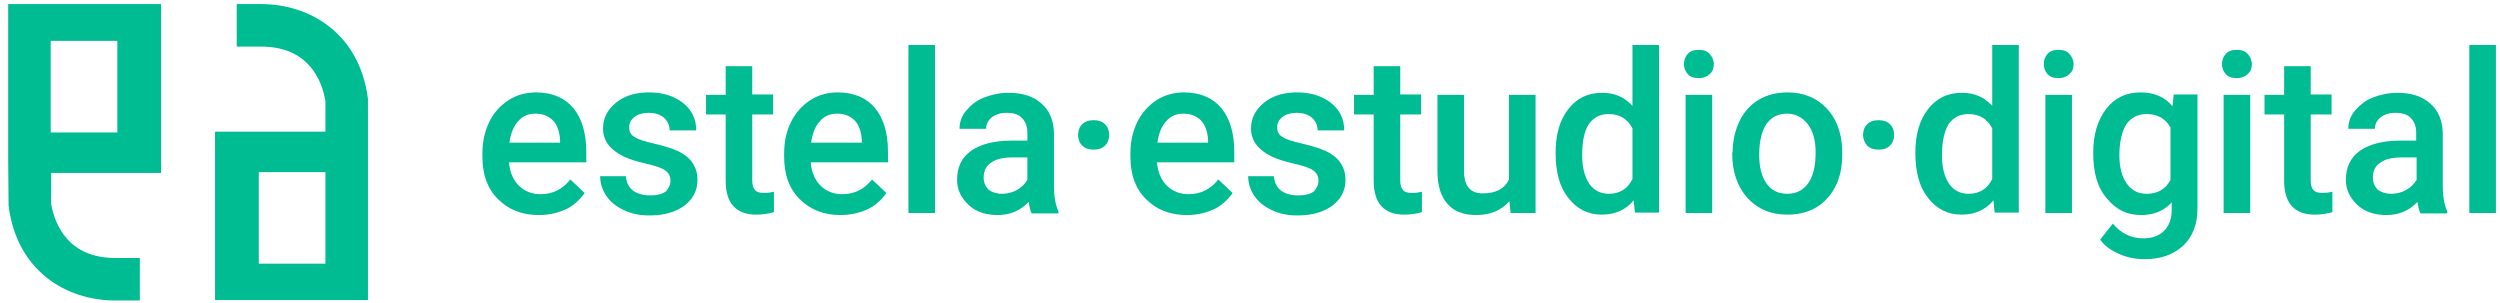
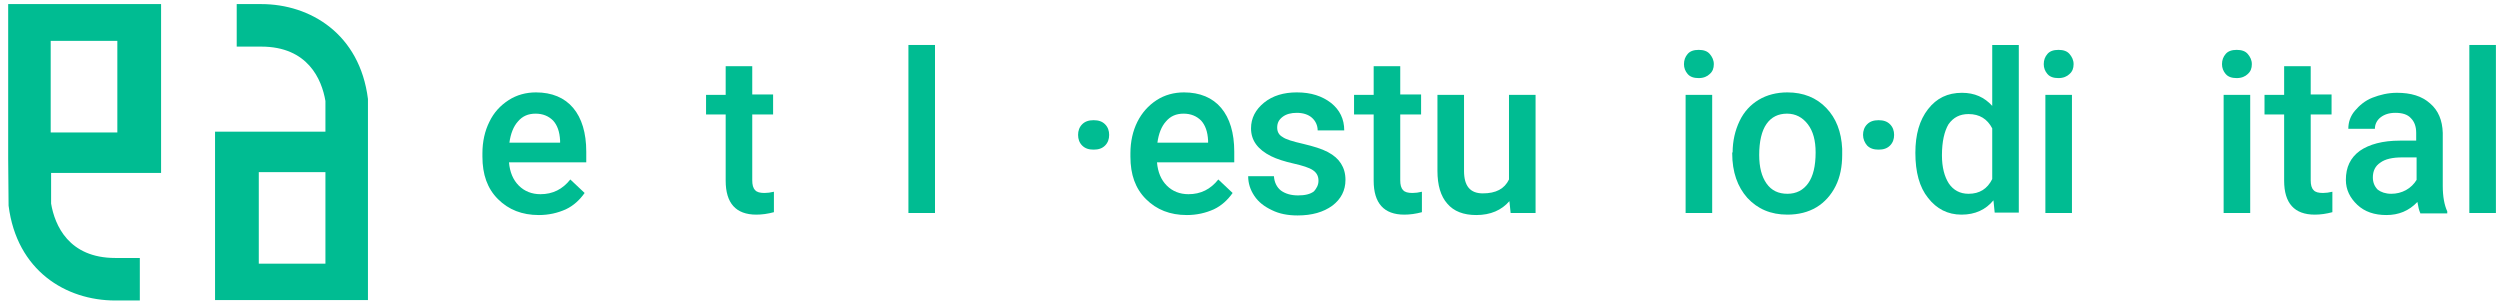
<svg xmlns="http://www.w3.org/2000/svg" version="1.1" id="Capa_1" x="0px" y="0px" viewBox="0 0 611.5 74" style="enable-background:new 0 0 611.5 74;" xml:space="preserve">
  <style type="text/css">
	.st0{clip-path:url(#SVGID_00000166665963854846840960000015282966354394830481_);}
	.st1{fill:none;stroke:#EBFF8D;stroke-width:2.909;stroke-miterlimit:10;}
	.st2{fill:none;stroke:#EBFF8D;stroke-width:5.125;stroke-miterlimit:10;}
	.st3{fill:none;stroke:#EBFF8D;stroke-width:7.342;stroke-miterlimit:10;}
	.st4{fill:none;stroke:#EBFF8D;stroke-width:9.558;stroke-miterlimit:10;}
	.st5{fill:none;stroke:#EBFF8D;stroke-width:11.774;stroke-miterlimit:10;}
	.st6{fill:none;stroke:#EBFF8D;stroke-width:13.991;stroke-miterlimit:10;}
	.st7{fill:none;stroke:#EBFF8D;stroke-width:16.207;stroke-miterlimit:10;}
	.st8{fill:none;stroke:#EBFF8D;stroke-width:18.423;stroke-miterlimit:10;}
	.st9{fill:none;stroke:#EBFF8D;stroke-width:20.64;stroke-miterlimit:10;}
	.st10{fill:none;stroke:#EBFF8D;stroke-width:22.856;stroke-miterlimit:10;}
	.st11{fill:none;stroke:#EBFF8D;stroke-width:25.072;stroke-miterlimit:10;}
	.st12{fill:none;stroke:#EBFF8D;stroke-width:27.289;stroke-miterlimit:10;}
	.st13{fill:none;stroke:#EBFF8D;stroke-width:29.505;stroke-miterlimit:10;}
	.st14{fill:none;stroke:#EBFF8D;stroke-width:31.721;stroke-miterlimit:10;}
	.st15{fill:none;stroke:#EBFF8D;stroke-width:33.938;stroke-miterlimit:10;}
	.st16{fill:none;stroke:#EBFF8D;stroke-width:36.154;stroke-miterlimit:10;}
	.st17{fill:none;stroke:#EBFF8D;stroke-width:38.37;stroke-miterlimit:10;}
	.st18{fill:none;stroke:#EBFF8D;stroke-width:40.587;stroke-miterlimit:10;}
	.st19{fill:none;stroke:#EBFF8D;stroke-width:42.803;stroke-miterlimit:10;}
	.st20{fill:none;stroke:#EBFF8D;stroke-width:45.019;stroke-miterlimit:10;}
	.st21{fill:none;stroke:#EBFF8D;stroke-width:47.236;stroke-miterlimit:10;}
	.st22{fill:none;stroke:#EBFF8D;stroke-width:49.452;stroke-miterlimit:10;}
	.st23{clip-path:url(#SVGID_00000106826875245876078000000010197679886510792332_);}
	.st24{fill:#EBFF8D;}
	.st25{clip-path:url(#SVGID_00000086683771414048239080000003879898390562586800_);}
	.st26{fill:#FBFBFB;}
	.st27{clip-path:url(#SVGID_00000163064889854700508440000010313600407145333398_);fill:#EBFF8D;}
	.st28{clip-path:url(#SVGID_00000163064889854700508440000010313600407145333398_);}
	.st29{clip-path:url(#SVGID_00000062158434196390745180000008599378187148772529_);}
	.st30{fill:#293347;}
	.st31{clip-path:url(#SVGID_00000086656243309306312690000013558868170535340986_);fill:#EBFF8D;}
	.st32{clip-path:url(#SVGID_00000086656243309306312690000013558868170535340986_);}
	.st33{clip-path:url(#SVGID_00000041273635445039799290000008699020172689856655_);}
	.st34{clip-path:url(#SVGID_00000165202294288942857220000011423348815627837090_);}
	.st35{fill:#E3E6E7;}
	.st36{clip-path:url(#SVGID_00000141456664752615120290000018424527455392594361_);}
	.st37{fill:#F4F5F5;}
	.st38{clip-path:url(#SVGID_00000031923950381438288840000018086093543083792267_);fill:#EBFF8D;}
	.st39{clip-path:url(#SVGID_00000031923950381438288840000018086093543083792267_);}
	.st40{clip-path:url(#SVGID_00000155855519502533828800000003144362636737350586_);}
	.st41{fill:#00BC92;}
</style>
  <g>
    <g>
      <g>
        <path class="st41" d="M52.6,32.2v41.2h37.4V35.8L90,24.2C88,8.3,75.9,1,63.9,1h-6v10.4h6c11.4,0,14.8,8,15.7,13.3v7.5H52.6z      M79.6,64.5l-16.3,0l0-22.4l16.3,0L79.6,64.5z" />
        <path class="st41" d="M39.4,42.2V1H2v37.7l0.1,11.6c2,15.9,14,23.2,26.1,23.2h6V63.1h-6c-11.4,0-14.8-8-15.7-13.3v-7.5H39.4z      M12.4,10l16.3,0l0,22.4l-16.3,0L12.4,10z" />
      </g>
    </g>
    <g>
      <path class="st41" d="M131.8,52.6c-4.1,0-7.4-1.3-10-3.9c-2.6-2.6-3.8-6-3.8-10.4v-0.8c0-2.9,0.6-5.5,1.7-7.7    c1.1-2.3,2.7-4,4.7-5.3c2-1.3,4.3-1.9,6.7-1.9c3.9,0,7,1.3,9.1,3.8c2.1,2.5,3.2,6.1,3.2,10.7v2.6h-18.9c0.2,2.4,1,4.3,2.4,5.7    c1.4,1.4,3.2,2.1,5.3,2.1c3,0,5.4-1.2,7.3-3.6l3.5,3.3c-1.2,1.7-2.7,3.1-4.6,4C136.4,52.1,134.2,52.6,131.8,52.6z M131,27.8    c-1.8,0-3.2,0.6-4.3,1.9c-1.1,1.2-1.8,3-2.1,5.2H137v-0.5c-0.1-2.2-0.7-3.8-1.7-4.9C134.2,28.4,132.8,27.8,131,27.8z" />
-       <path class="st41" d="M164,44.2c0-1.2-0.5-2-1.4-2.6s-2.5-1.1-4.7-1.6c-2.2-0.5-4.1-1.1-5.5-1.8c-3.2-1.6-4.9-3.8-4.9-6.8    c0-2.5,1.1-4.6,3.2-6.3c2.1-1.7,4.8-2.5,8-2.5c3.5,0,6.2,0.9,8.4,2.6c2.1,1.7,3.2,3.9,3.2,6.7h-6.5c0-1.2-0.5-2.3-1.4-3.1    c-0.9-0.8-2.2-1.2-3.7-1.2c-1.4,0-2.6,0.3-3.5,1c-0.9,0.7-1.3,1.5-1.3,2.6c0,1,0.4,1.8,1.3,2.3c0.8,0.6,2.5,1.1,5.1,1.7    c2.5,0.6,4.5,1.2,6,2s2.5,1.7,3.2,2.8c0.7,1.1,1.1,2.4,1.1,4c0,2.6-1.1,4.7-3.2,6.3c-2.2,1.6-5,2.4-8.5,2.4    c-2.4,0-4.5-0.4-6.3-1.3c-1.9-0.9-3.3-2-4.3-3.5c-1-1.5-1.5-3.1-1.5-4.8h6.3c0.1,1.5,0.7,2.7,1.7,3.5c1.1,0.8,2.5,1.2,4.2,1.2    c1.7,0,3-0.3,3.9-1C163.5,46.1,164,45.3,164,44.2z" />
      <path class="st41" d="M184,16.1v7h5.1V28H184v16.1c0,1.1,0.2,1.9,0.7,2.4c0.4,0.5,1.2,0.7,2.3,0.7c0.7,0,1.5-0.1,2.3-0.3v5    c-1.5,0.4-2.9,0.6-4.3,0.6c-5,0-7.5-2.8-7.5-8.3V28h-4.8v-4.8h4.8v-7H184z" />
-       <path class="st41" d="M205.6,52.6c-4.1,0-7.4-1.3-10-3.9c-2.6-2.6-3.8-6-3.8-10.4v-0.8c0-2.9,0.6-5.5,1.7-7.7s2.7-4,4.7-5.3    c2-1.3,4.3-1.9,6.7-1.9c3.9,0,7,1.3,9.1,3.8c2.1,2.5,3.2,6.1,3.2,10.7v2.6h-18.9c0.2,2.4,1,4.3,2.4,5.7c1.4,1.4,3.2,2.1,5.3,2.1    c3,0,5.4-1.2,7.3-3.6l3.5,3.3c-1.2,1.7-2.7,3.1-4.6,4C210.2,52.1,208,52.6,205.6,52.6z M204.8,27.8c-1.8,0-3.2,0.6-4.3,1.9    c-1.1,1.2-1.8,3-2.1,5.2h12.4v-0.5c-0.1-2.2-0.7-3.8-1.7-4.9C208,28.4,206.6,27.8,204.8,27.8z" />
      <path class="st41" d="M228.7,52.1h-6.5V11h6.5V52.1z" />
-       <path class="st41" d="M252.3,52.1c-0.3-0.6-0.5-1.5-0.7-2.7c-2.1,2.2-4.6,3.2-7.6,3.2c-2.9,0-5.3-0.8-7.1-2.5s-2.8-3.7-2.8-6.1    c0-3.1,1.1-5.4,3.4-7.1c2.3-1.6,5.6-2.5,9.8-2.5h4v-1.9c0-1.5-0.4-2.7-1.3-3.6c-0.8-0.9-2.1-1.3-3.8-1.3c-1.5,0-2.7,0.4-3.6,1.1    c-0.9,0.7-1.4,1.7-1.4,2.8h-6.5c0-1.6,0.5-3.1,1.6-4.4s2.5-2.5,4.3-3.2s3.8-1.2,6-1.2c3.4,0,6.1,0.8,8.1,2.6c2,1.7,3,4.1,3.1,7.2    v13c0,2.6,0.4,4.7,1.1,6.2v0.5H252.3z M245.1,47.4c1.3,0,2.5-0.3,3.6-0.9c1.1-0.6,2-1.5,2.6-2.5v-5.5h-3.5c-2.4,0-4.2,0.4-5.4,1.3    c-1.2,0.8-1.8,2-1.8,3.6c0,1.2,0.4,2.2,1.2,3C242.6,47,243.7,47.4,245.1,47.4z" />
      <path class="st41" d="M263.7,33c0-1,0.3-1.9,1-2.6c0.7-0.7,1.6-1,2.8-1c1.2,0,2.1,0.3,2.8,1c0.7,0.7,1,1.6,1,2.6    c0,1-0.3,1.9-1,2.6c-0.7,0.7-1.6,1-2.8,1c-1.2,0-2.1-0.3-2.8-1C264,34.9,263.7,34,263.7,33z" />
      <path class="st41" d="M290.3,52.6c-4.1,0-7.4-1.3-10-3.9s-3.8-6-3.8-10.4v-0.8c0-2.9,0.6-5.5,1.7-7.7s2.7-4,4.7-5.3    c2-1.3,4.3-1.9,6.7-1.9c3.9,0,7,1.3,9.1,3.8c2.1,2.5,3.2,6.1,3.2,10.7v2.6H283c0.2,2.4,1,4.3,2.4,5.7c1.4,1.4,3.2,2.1,5.3,2.1    c3,0,5.4-1.2,7.3-3.6l3.5,3.3c-1.2,1.7-2.7,3.1-4.6,4C294.9,52.1,292.7,52.6,290.3,52.6z M289.5,27.8c-1.8,0-3.2,0.6-4.3,1.9    c-1.1,1.2-1.8,3-2.1,5.2h12.4v-0.5c-0.1-2.2-0.7-3.8-1.7-4.9C292.7,28.4,291.3,27.8,289.5,27.8z" />
      <path class="st41" d="M322.5,44.2c0-1.2-0.5-2-1.4-2.6s-2.5-1.1-4.7-1.6c-2.2-0.5-4.1-1.1-5.5-1.8c-3.2-1.6-4.9-3.8-4.9-6.8    c0-2.5,1.1-4.6,3.2-6.3c2.1-1.7,4.8-2.5,8-2.5c3.5,0,6.2,0.9,8.4,2.6c2.1,1.7,3.2,3.9,3.2,6.7h-6.5c0-1.2-0.5-2.3-1.4-3.1    c-0.9-0.8-2.2-1.2-3.7-1.2c-1.4,0-2.6,0.3-3.5,1c-0.9,0.7-1.3,1.5-1.3,2.6c0,1,0.4,1.8,1.3,2.3c0.8,0.6,2.5,1.1,5.1,1.7    c2.5,0.6,4.5,1.2,6,2c1.5,0.8,2.5,1.7,3.2,2.8c0.7,1.1,1.1,2.4,1.1,4c0,2.6-1.1,4.7-3.2,6.3c-2.2,1.6-5,2.4-8.5,2.4    c-2.4,0-4.5-0.4-6.3-1.3c-1.9-0.9-3.3-2-4.3-3.5c-1-1.5-1.5-3.1-1.5-4.8h6.3c0.1,1.5,0.7,2.7,1.7,3.5c1.1,0.8,2.5,1.2,4.2,1.2    c1.7,0,3-0.3,3.9-1C322,46.1,322.5,45.3,322.5,44.2z" />
      <path class="st41" d="M342.5,16.1v7h5.1V28h-5.1v16.1c0,1.1,0.2,1.9,0.7,2.4c0.4,0.5,1.2,0.7,2.3,0.7c0.7,0,1.5-0.1,2.3-0.3v5    c-1.5,0.4-2.9,0.6-4.3,0.6c-5,0-7.5-2.8-7.5-8.3V28h-4.8v-4.8h4.8v-7H342.5z" />
      <path class="st41" d="M369.2,49.2c-1.9,2.2-4.6,3.4-8.1,3.4c-3.1,0-5.5-0.9-7.1-2.8c-1.6-1.8-2.4-4.5-2.4-8V23.2h6.5v18.6    c0,3.7,1.5,5.5,4.6,5.5c3.2,0,5.3-1.1,6.4-3.4V23.2h6.5v28.9h-6.1L369.2,49.2z" />
-       <path class="st41" d="M380.5,37.4c0-4.5,1-8,3.1-10.7c2.1-2.7,4.8-4,8.3-4c3.1,0,5.5,1.1,7.4,3.2V11h6.5v41h-5.9l-0.3-3    c-1.9,2.3-4.5,3.5-7.8,3.5c-3.4,0-6.1-1.4-8.2-4.1C381.5,45.8,380.5,42.1,380.5,37.4z M387,38c0,2.9,0.6,5.2,1.7,6.9    c1.1,1.6,2.7,2.5,4.8,2.5c2.7,0,4.6-1.2,5.8-3.6V31.4c-1.2-2.3-3.1-3.5-5.8-3.5c-2.1,0-3.7,0.8-4.9,2.5    C387.5,32.1,387,34.6,387,38z" />
      <path class="st41" d="M411.9,15.7c0-1,0.3-1.8,0.9-2.5c0.6-0.7,1.5-1,2.7-1c1.2,0,2.1,0.3,2.7,1c0.6,0.7,1,1.5,1,2.5    c0,1-0.3,1.8-1,2.4c-0.6,0.6-1.5,1-2.7,1c-1.2,0-2.1-0.3-2.7-1C412.2,17.4,411.9,16.6,411.9,15.7z M418.8,52.1h-6.5V23.2h6.5V52.1    z" />
      <path class="st41" d="M423.8,37.3c0-2.8,0.6-5.4,1.7-7.7c1.1-2.3,2.7-4,4.7-5.2c2-1.2,4.4-1.8,7-1.8c3.9,0,7.1,1.3,9.5,3.8    c2.4,2.5,3.7,5.8,3.9,10l0,1.5c0,2.8-0.5,5.4-1.6,7.6c-1.1,2.2-2.7,4-4.7,5.2c-2,1.2-4.4,1.8-7.1,1.8c-4.1,0-7.3-1.4-9.8-4.1    c-2.4-2.7-3.7-6.3-3.7-10.9V37.3z M430.3,37.9c0,3,0.6,5.3,1.8,7c1.2,1.7,2.9,2.5,5.1,2.5c2.2,0,3.9-0.9,5.1-2.6s1.8-4.2,1.8-7.5    c0-2.9-0.6-5.2-1.9-6.9c-1.3-1.7-3-2.6-5.1-2.6c-2.1,0-3.8,0.8-5,2.5C430.9,32,430.3,34.6,430.3,37.9z" />
      <path class="st41" d="M455.7,33c0-1,0.3-1.9,1-2.6c0.7-0.7,1.6-1,2.8-1c1.2,0,2.1,0.3,2.8,1c0.7,0.7,1,1.6,1,2.6    c0,1-0.3,1.9-1,2.6c-0.7,0.7-1.6,1-2.8,1c-1.2,0-2.1-0.3-2.8-1C456.1,34.9,455.7,34,455.7,33z" />
      <path class="st41" d="M468.5,37.4c0-4.5,1-8,3.1-10.7c2.1-2.7,4.8-4,8.3-4c3.1,0,5.5,1.1,7.4,3.2V11h6.5v41h-5.9l-0.3-3    c-1.9,2.3-4.5,3.5-7.8,3.5c-3.4,0-6.1-1.4-8.2-4.1C469.5,45.8,468.5,42.1,468.5,37.4z M475,38c0,2.9,0.6,5.2,1.7,6.9    c1.1,1.6,2.7,2.5,4.8,2.5c2.7,0,4.6-1.2,5.8-3.6V31.4c-1.2-2.3-3.1-3.5-5.8-3.5c-2.1,0-3.7,0.8-4.9,2.5    C475.6,32.1,475,34.6,475,38z" />
      <path class="st41" d="M499.9,15.7c0-1,0.3-1.8,0.9-2.5c0.6-0.7,1.5-1,2.7-1c1.2,0,2.1,0.3,2.7,1c0.6,0.7,1,1.5,1,2.5    c0,1-0.3,1.8-1,2.4c-0.6,0.6-1.5,1-2.7,1c-1.2,0-2.1-0.3-2.7-1C500.2,17.4,499.9,16.6,499.9,15.7z M506.8,52.1h-6.5V23.2h6.5V52.1    z" />
-       <path class="st41" d="M512,37.4c0-4.5,1.1-8.1,3.2-10.8c2.1-2.7,4.9-4,8.4-4c3.3,0,5.9,1.1,7.8,3.4l0.3-2.9h5.8v28    c0,3.8-1.2,6.8-3.5,9c-2.4,2.2-5.5,3.3-9.5,3.3c-2.1,0-4.2-0.4-6.2-1.3c-2-0.9-3.6-2-4.6-3.5l3.1-3.9c2,2.4,4.5,3.6,7.4,3.6    c2.2,0,3.9-0.6,5.1-1.8c1.2-1.2,1.9-2.9,1.9-5.1v-1.9c-1.9,2.1-4.4,3.1-7.5,3.1c-3.4,0-6.1-1.3-8.3-4C513,45.9,512,42.2,512,37.4z     M518.4,38c0,2.9,0.6,5.2,1.8,6.9c1.2,1.7,2.8,2.5,4.9,2.5c2.6,0,4.6-1.1,5.8-3.4V31.2c-1.2-2.2-3.2-3.3-5.8-3.3    c-2.1,0-3.8,0.8-5,2.5C519,32.2,518.4,34.7,518.4,38z" />
      <path class="st41" d="M543.5,15.7c0-1,0.3-1.8,0.9-2.5c0.6-0.7,1.5-1,2.7-1c1.2,0,2.1,0.3,2.7,1c0.6,0.7,1,1.5,1,2.5    c0,1-0.3,1.8-1,2.4c-0.6,0.6-1.5,1-2.7,1c-1.2,0-2.1-0.3-2.7-1C543.8,17.4,543.5,16.6,543.5,15.7z M550.4,52.1h-6.5V23.2h6.5V52.1    z" />
      <path class="st41" d="M565.2,16.1v7h5.1V28h-5.1v16.1c0,1.1,0.2,1.9,0.7,2.4c0.4,0.5,1.2,0.7,2.3,0.7c0.7,0,1.5-0.1,2.3-0.3v5    c-1.5,0.4-2.9,0.6-4.3,0.6c-5,0-7.5-2.8-7.5-8.3V28h-4.8v-4.8h4.8v-7H565.2z" />
      <path class="st41" d="M592,52.1c-0.3-0.6-0.5-1.5-0.7-2.7c-2.1,2.2-4.6,3.2-7.6,3.2c-2.9,0-5.3-0.8-7.1-2.5    c-1.8-1.7-2.8-3.7-2.8-6.1c0-3.1,1.1-5.4,3.4-7.1c2.3-1.6,5.6-2.5,9.8-2.5h4v-1.9c0-1.5-0.4-2.7-1.3-3.6c-0.8-0.9-2.1-1.3-3.8-1.3    c-1.5,0-2.7,0.4-3.6,1.1s-1.4,1.7-1.4,2.8h-6.5c0-1.6,0.5-3.1,1.6-4.4s2.5-2.5,4.3-3.2s3.8-1.2,6-1.2c3.4,0,6.1,0.8,8.1,2.6    c2,1.7,3,4.1,3.1,7.2v13c0,2.6,0.4,4.7,1.1,6.2v0.5H592z M584.9,47.4c1.3,0,2.5-0.3,3.6-0.9c1.1-0.6,2-1.5,2.6-2.5v-5.5h-3.5    c-2.4,0-4.2,0.4-5.4,1.3c-1.2,0.8-1.8,2-1.8,3.6c0,1.2,0.4,2.2,1.2,3C582.4,47,583.5,47.4,584.9,47.4z" />
      <path class="st41" d="M610.5,52.1H604V11h6.5V52.1z" />
    </g>
  </g>
</svg>